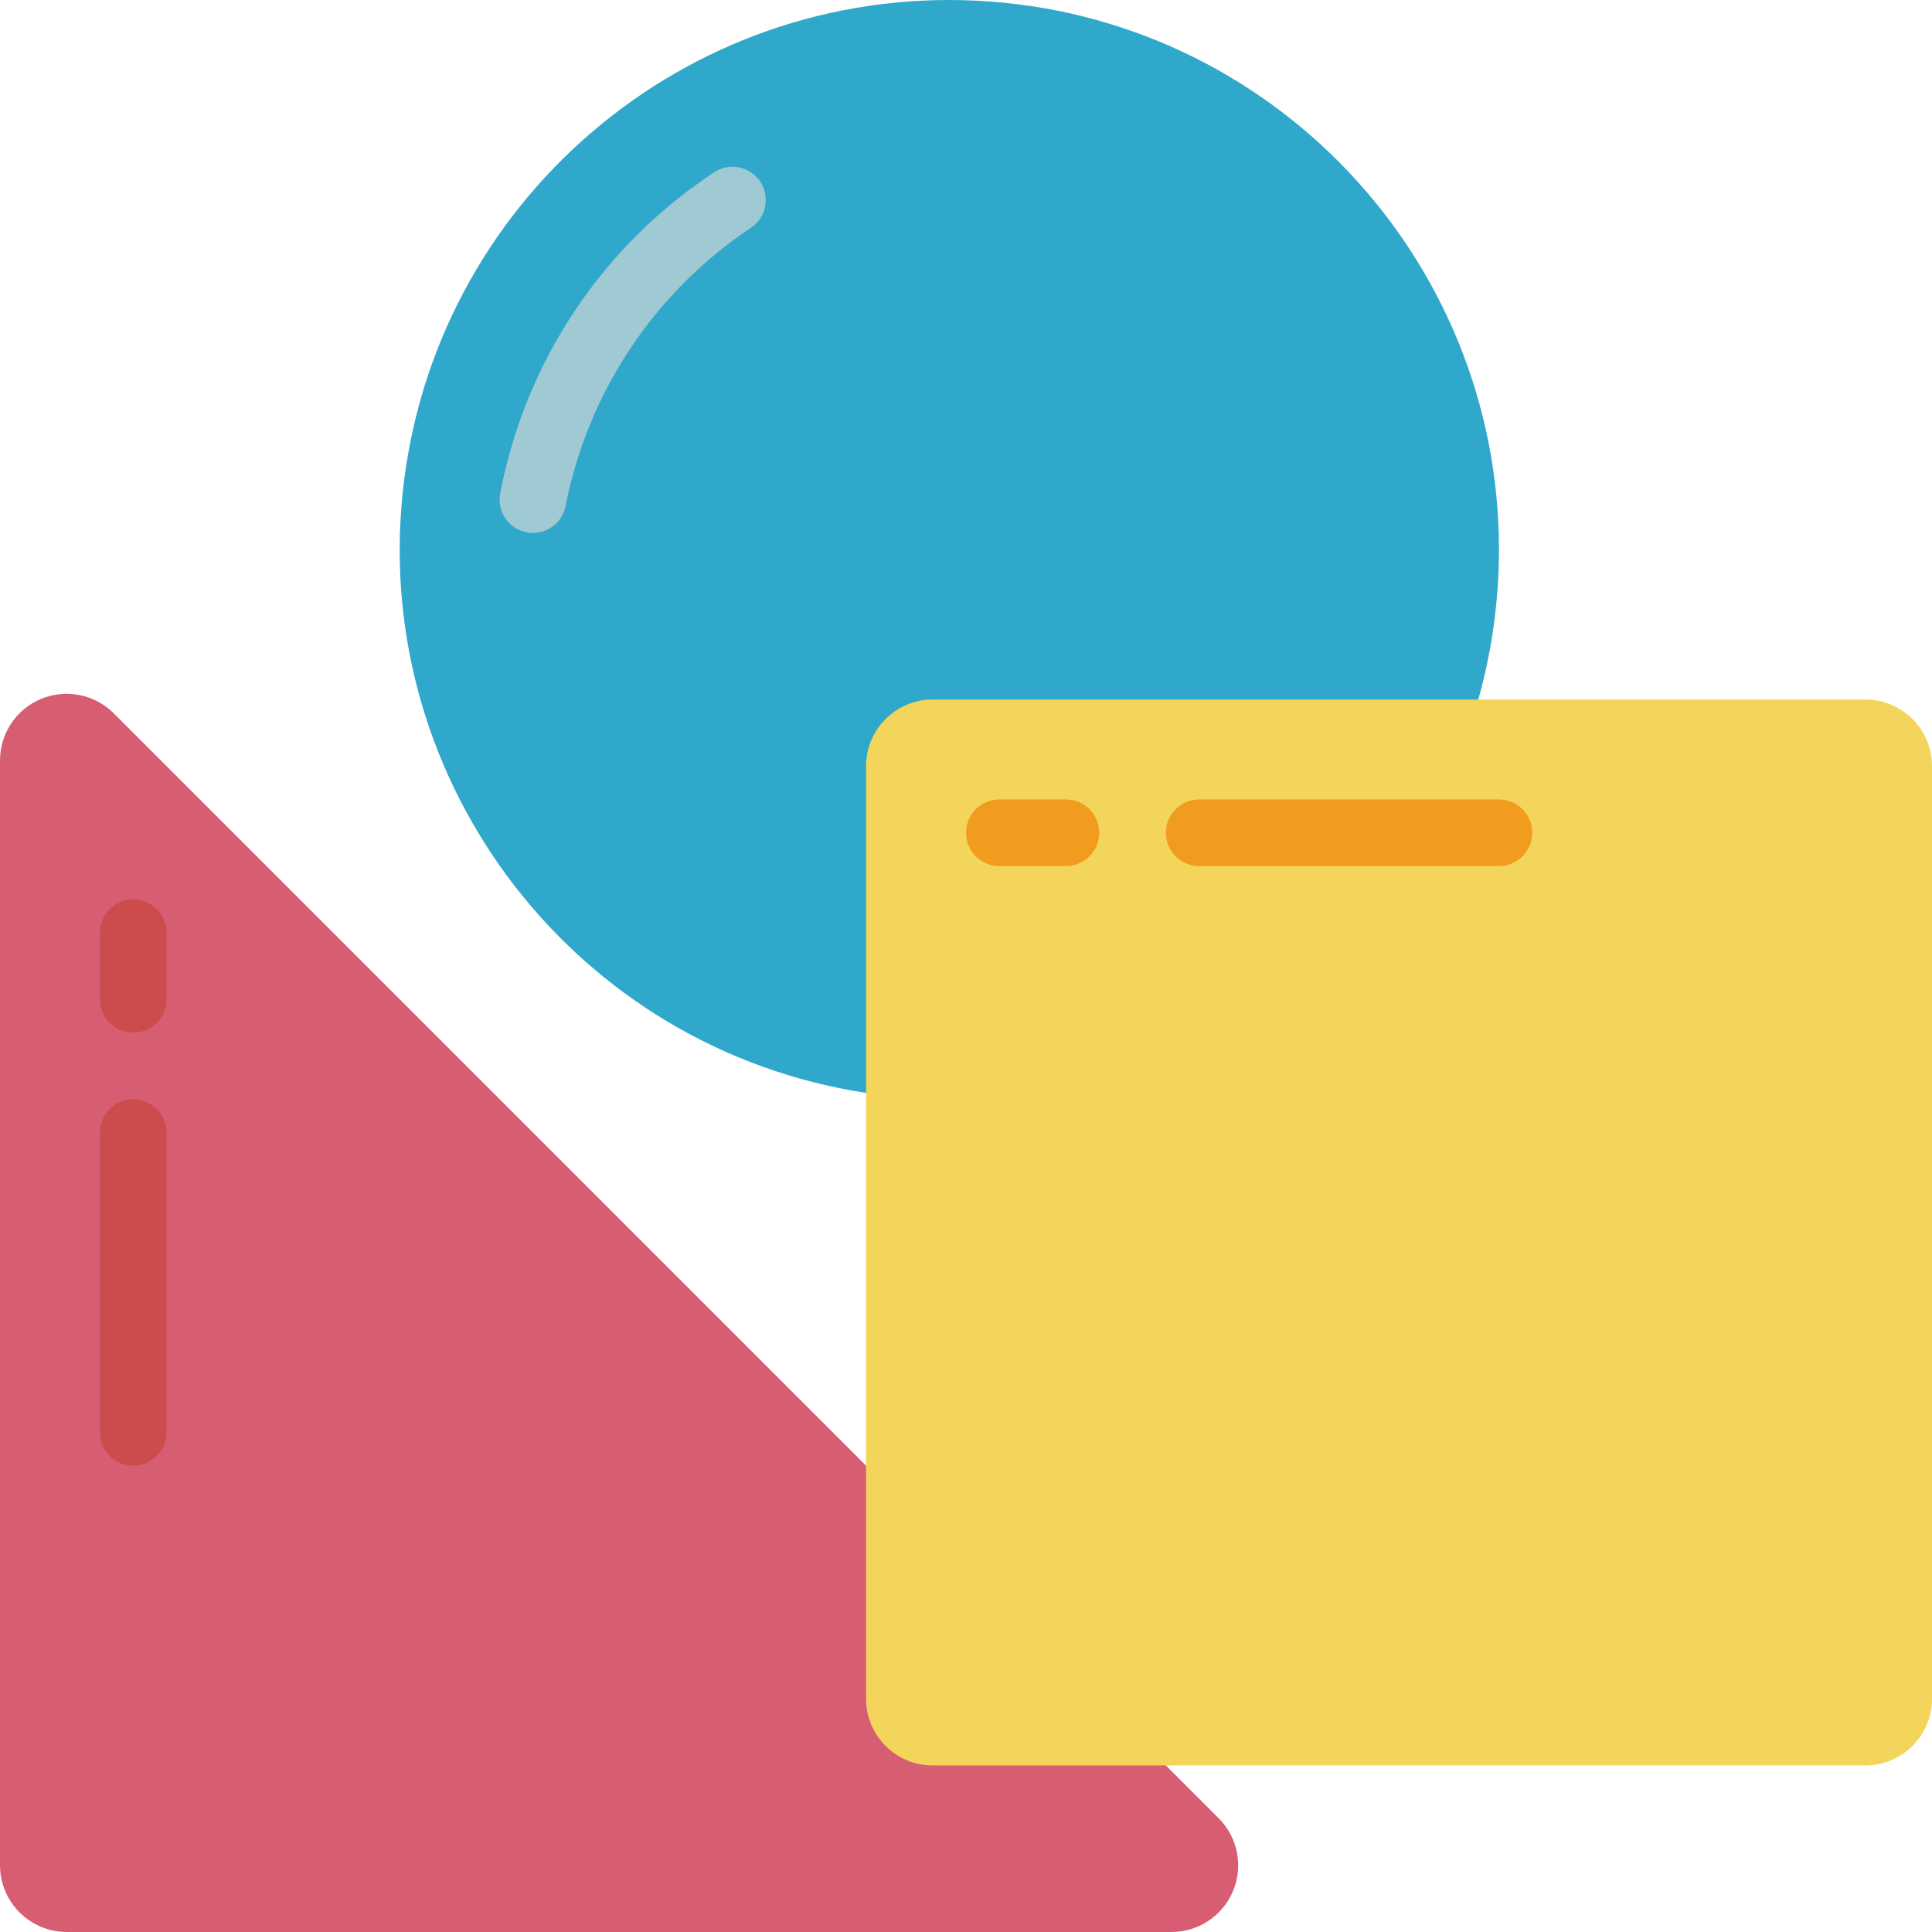
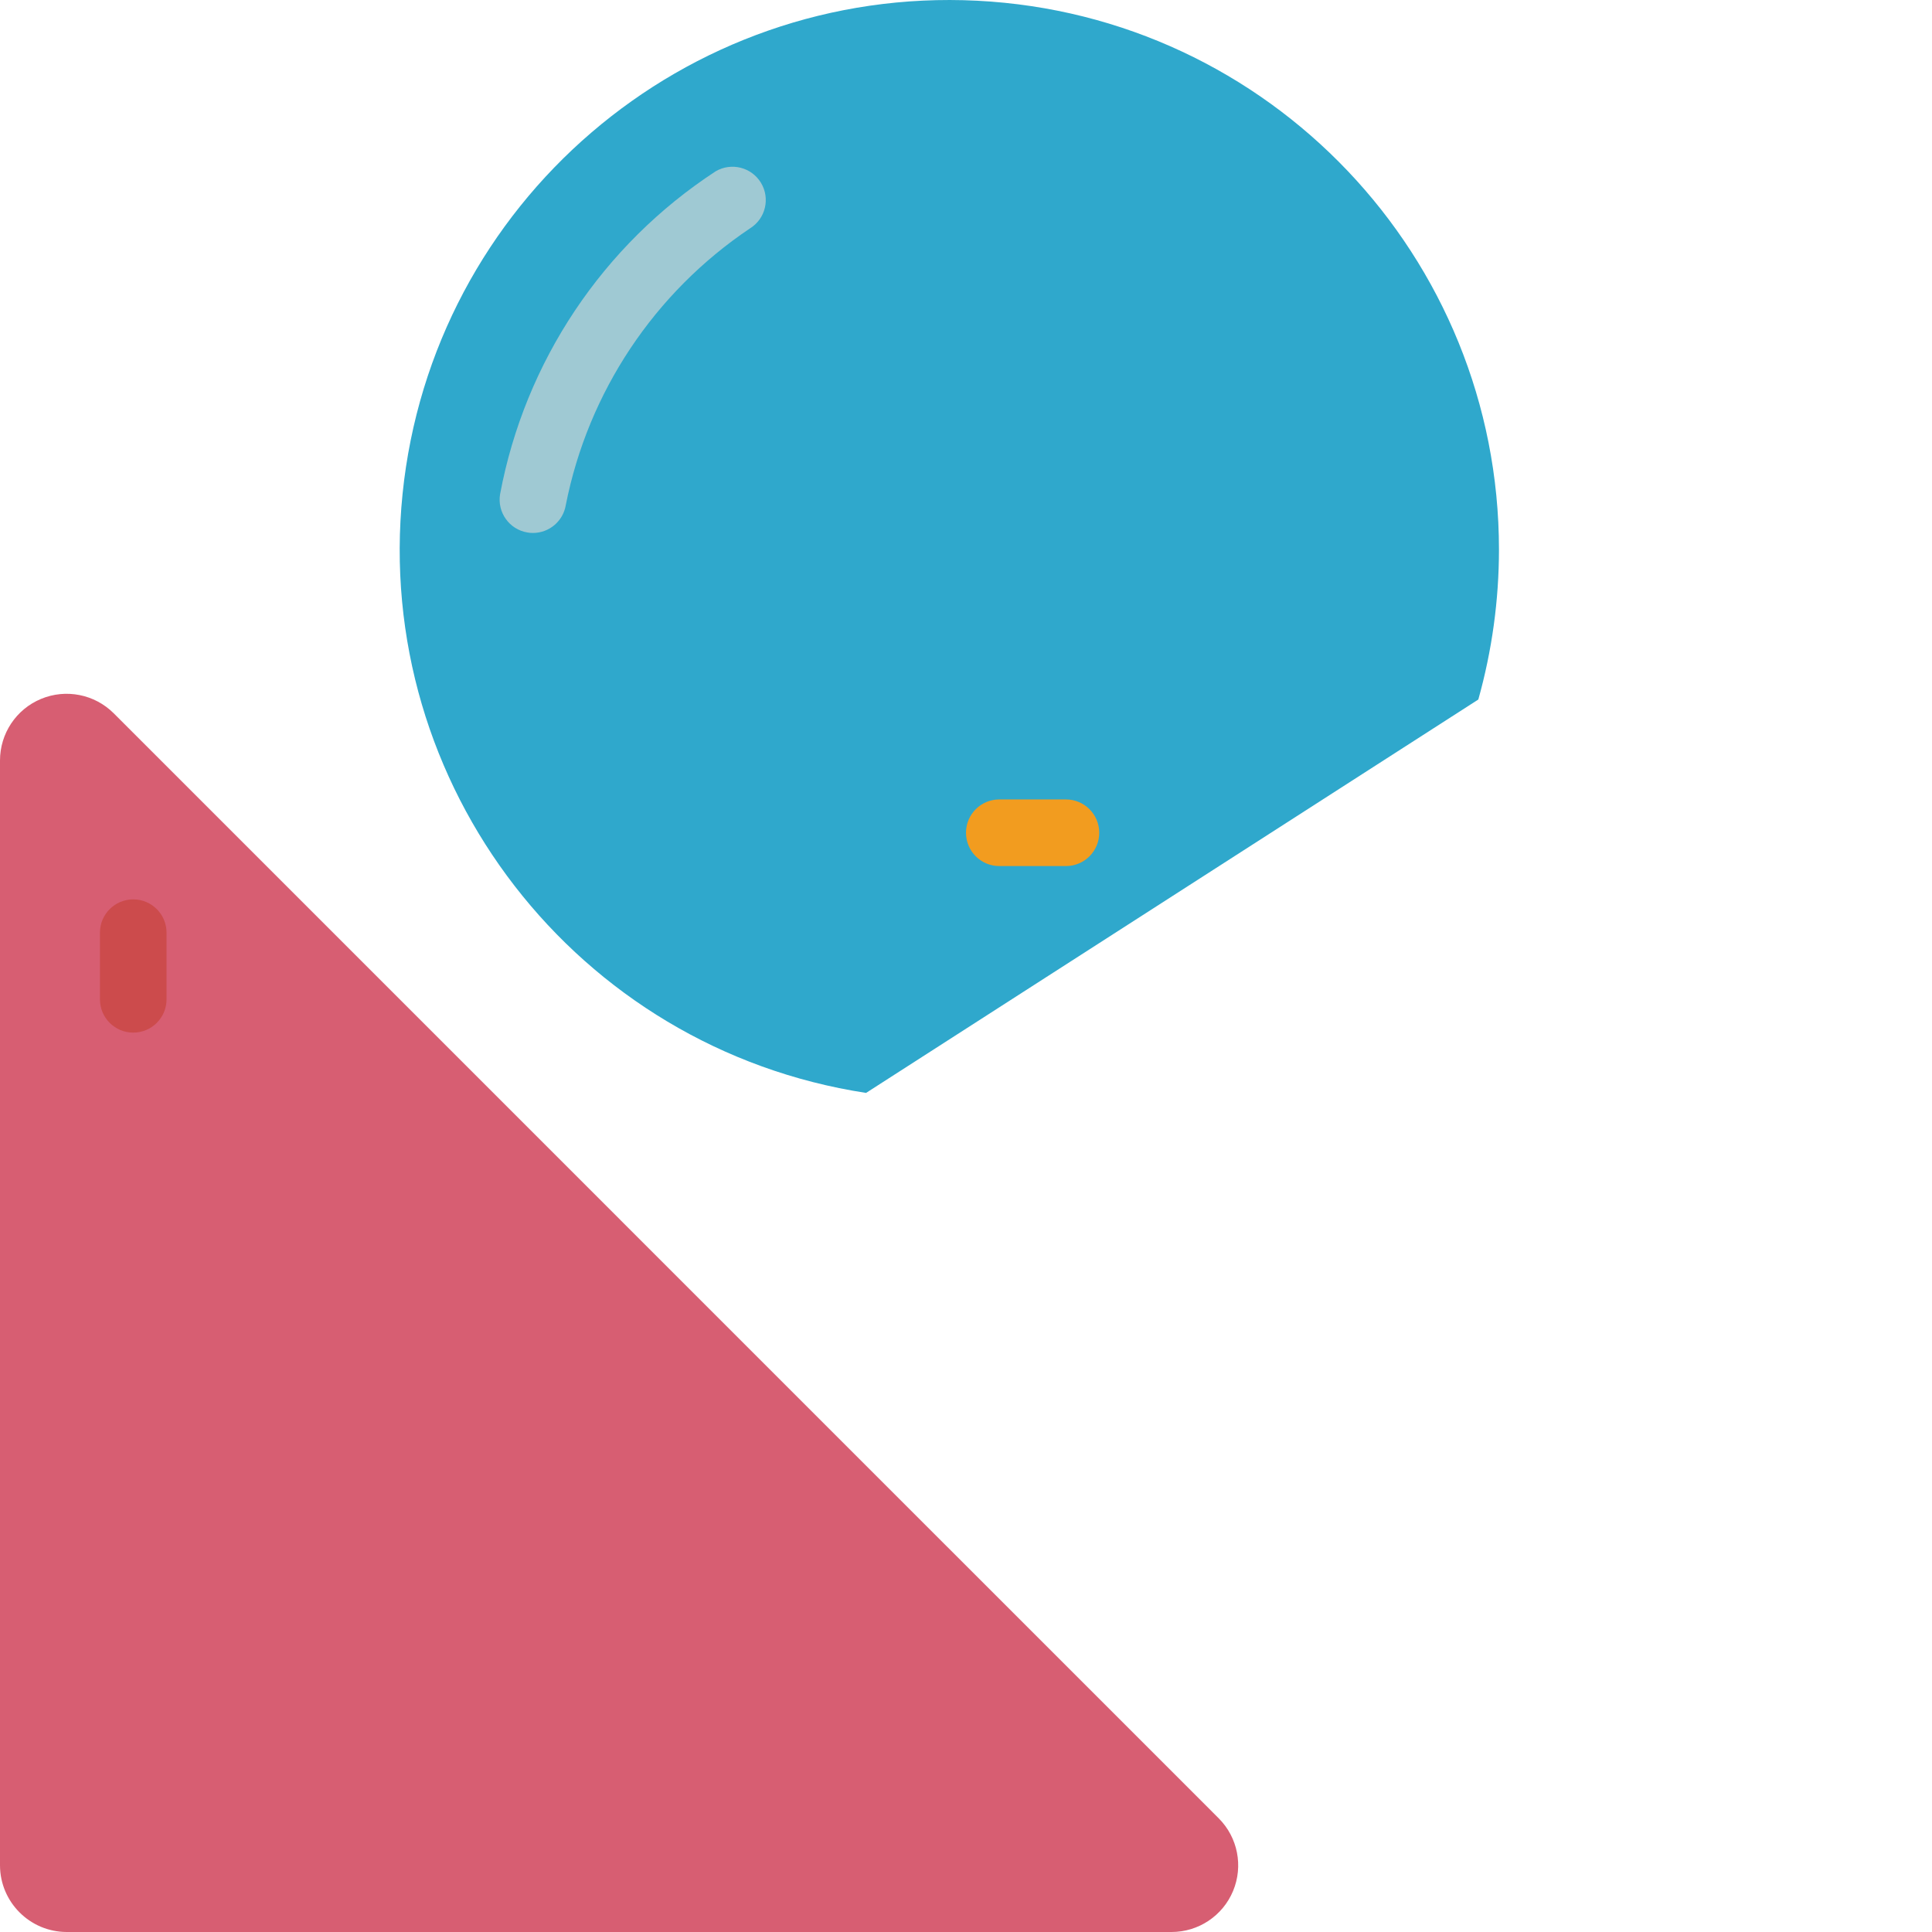
<svg xmlns="http://www.w3.org/2000/svg" height="512pt" viewBox="0 0 512 512" width="512pt">
  <path d="m308.965 467.859 14.035 14.039c5.031 5.059 6.52 12.645 3.777 19.23-2.742 6.586-9.176 10.875-16.312 10.871h-292.809c-9.738-.031-17.629-7.918-17.656-17.656v-292.812c-.004-7.133 4.281-13.57 10.867-16.312 6.586-2.742 14.176-1.25 19.234 3.777l199.414 199.418" fill="#d75e72" />
  <path d="m391.77 185.379c3.625-12.93 5.465-26.297 5.473-39.727-.004-77.57-60.805-141.531-138.277-145.461-77.473-3.93-144.434 53.547-152.285 130.723-7.852 77.176 46.16 146.965 122.836 158.719" fill="#2fa8cc" />
-   <path d="m247.172 185.379h247.172c9.75 0 17.656 7.902 17.656 17.652v247.176c0 9.75-7.906 17.652-17.656 17.652h-247.172c-9.75 0-17.656-7.902-17.656-17.652v-247.176c0-9.75 7.906-17.652 17.656-17.652zm0 0" fill="#f3d55b" />
  <path d="m282.484 229.516h-17.656c-4.875 0-8.828-3.953-8.828-8.828s3.953-8.828 8.828-8.828h17.656c4.875 0 8.824 3.953 8.824 8.828s-3.949 8.828-8.824 8.828zm0 0" fill="#f29c1f" />
-   <path d="m397.242 229.516h-79.449c-4.875 0-8.828-3.953-8.828-8.828s3.953-8.828 8.828-8.828h79.449c4.875 0 8.828 3.953 8.828 8.828s-3.953 8.828-8.828 8.828zm0 0" fill="#f29c1f" />
  <path d="m35.309 273.652c-4.875 0-8.824-3.949-8.824-8.824v-17.656c0-4.875 3.949-8.828 8.824-8.828 4.879 0 8.828 3.953 8.828 8.828v17.656c0 4.875-3.949 8.824-8.828 8.824zm0 0" fill="#cc4b4c" />
-   <path d="m35.309 388.414c-4.875 0-8.824-3.953-8.824-8.828v-79.449c0-4.875 3.949-8.828 8.824-8.828 4.879 0 8.828 3.953 8.828 8.828v79.449c0 4.875-3.949 8.828-8.828 8.828zm0 0" fill="#cc4b4c" />
  <path d="m141.242 141.238c-.492.004-.98-.039-1.465-.121-4.805-.805-8.047-5.348-7.25-10.152 6.578-35.117 27.215-66.027 57.125-85.566 4.168-2.441 9.527-1.078 12.023 3.062 2.492 4.141 1.195 9.516-2.914 12.059-25.352 17.012-42.914 43.391-48.824 73.34-.707 4.254-4.383 7.375-8.695 7.379zm0 0" fill="#9fc9d3" />
</svg>